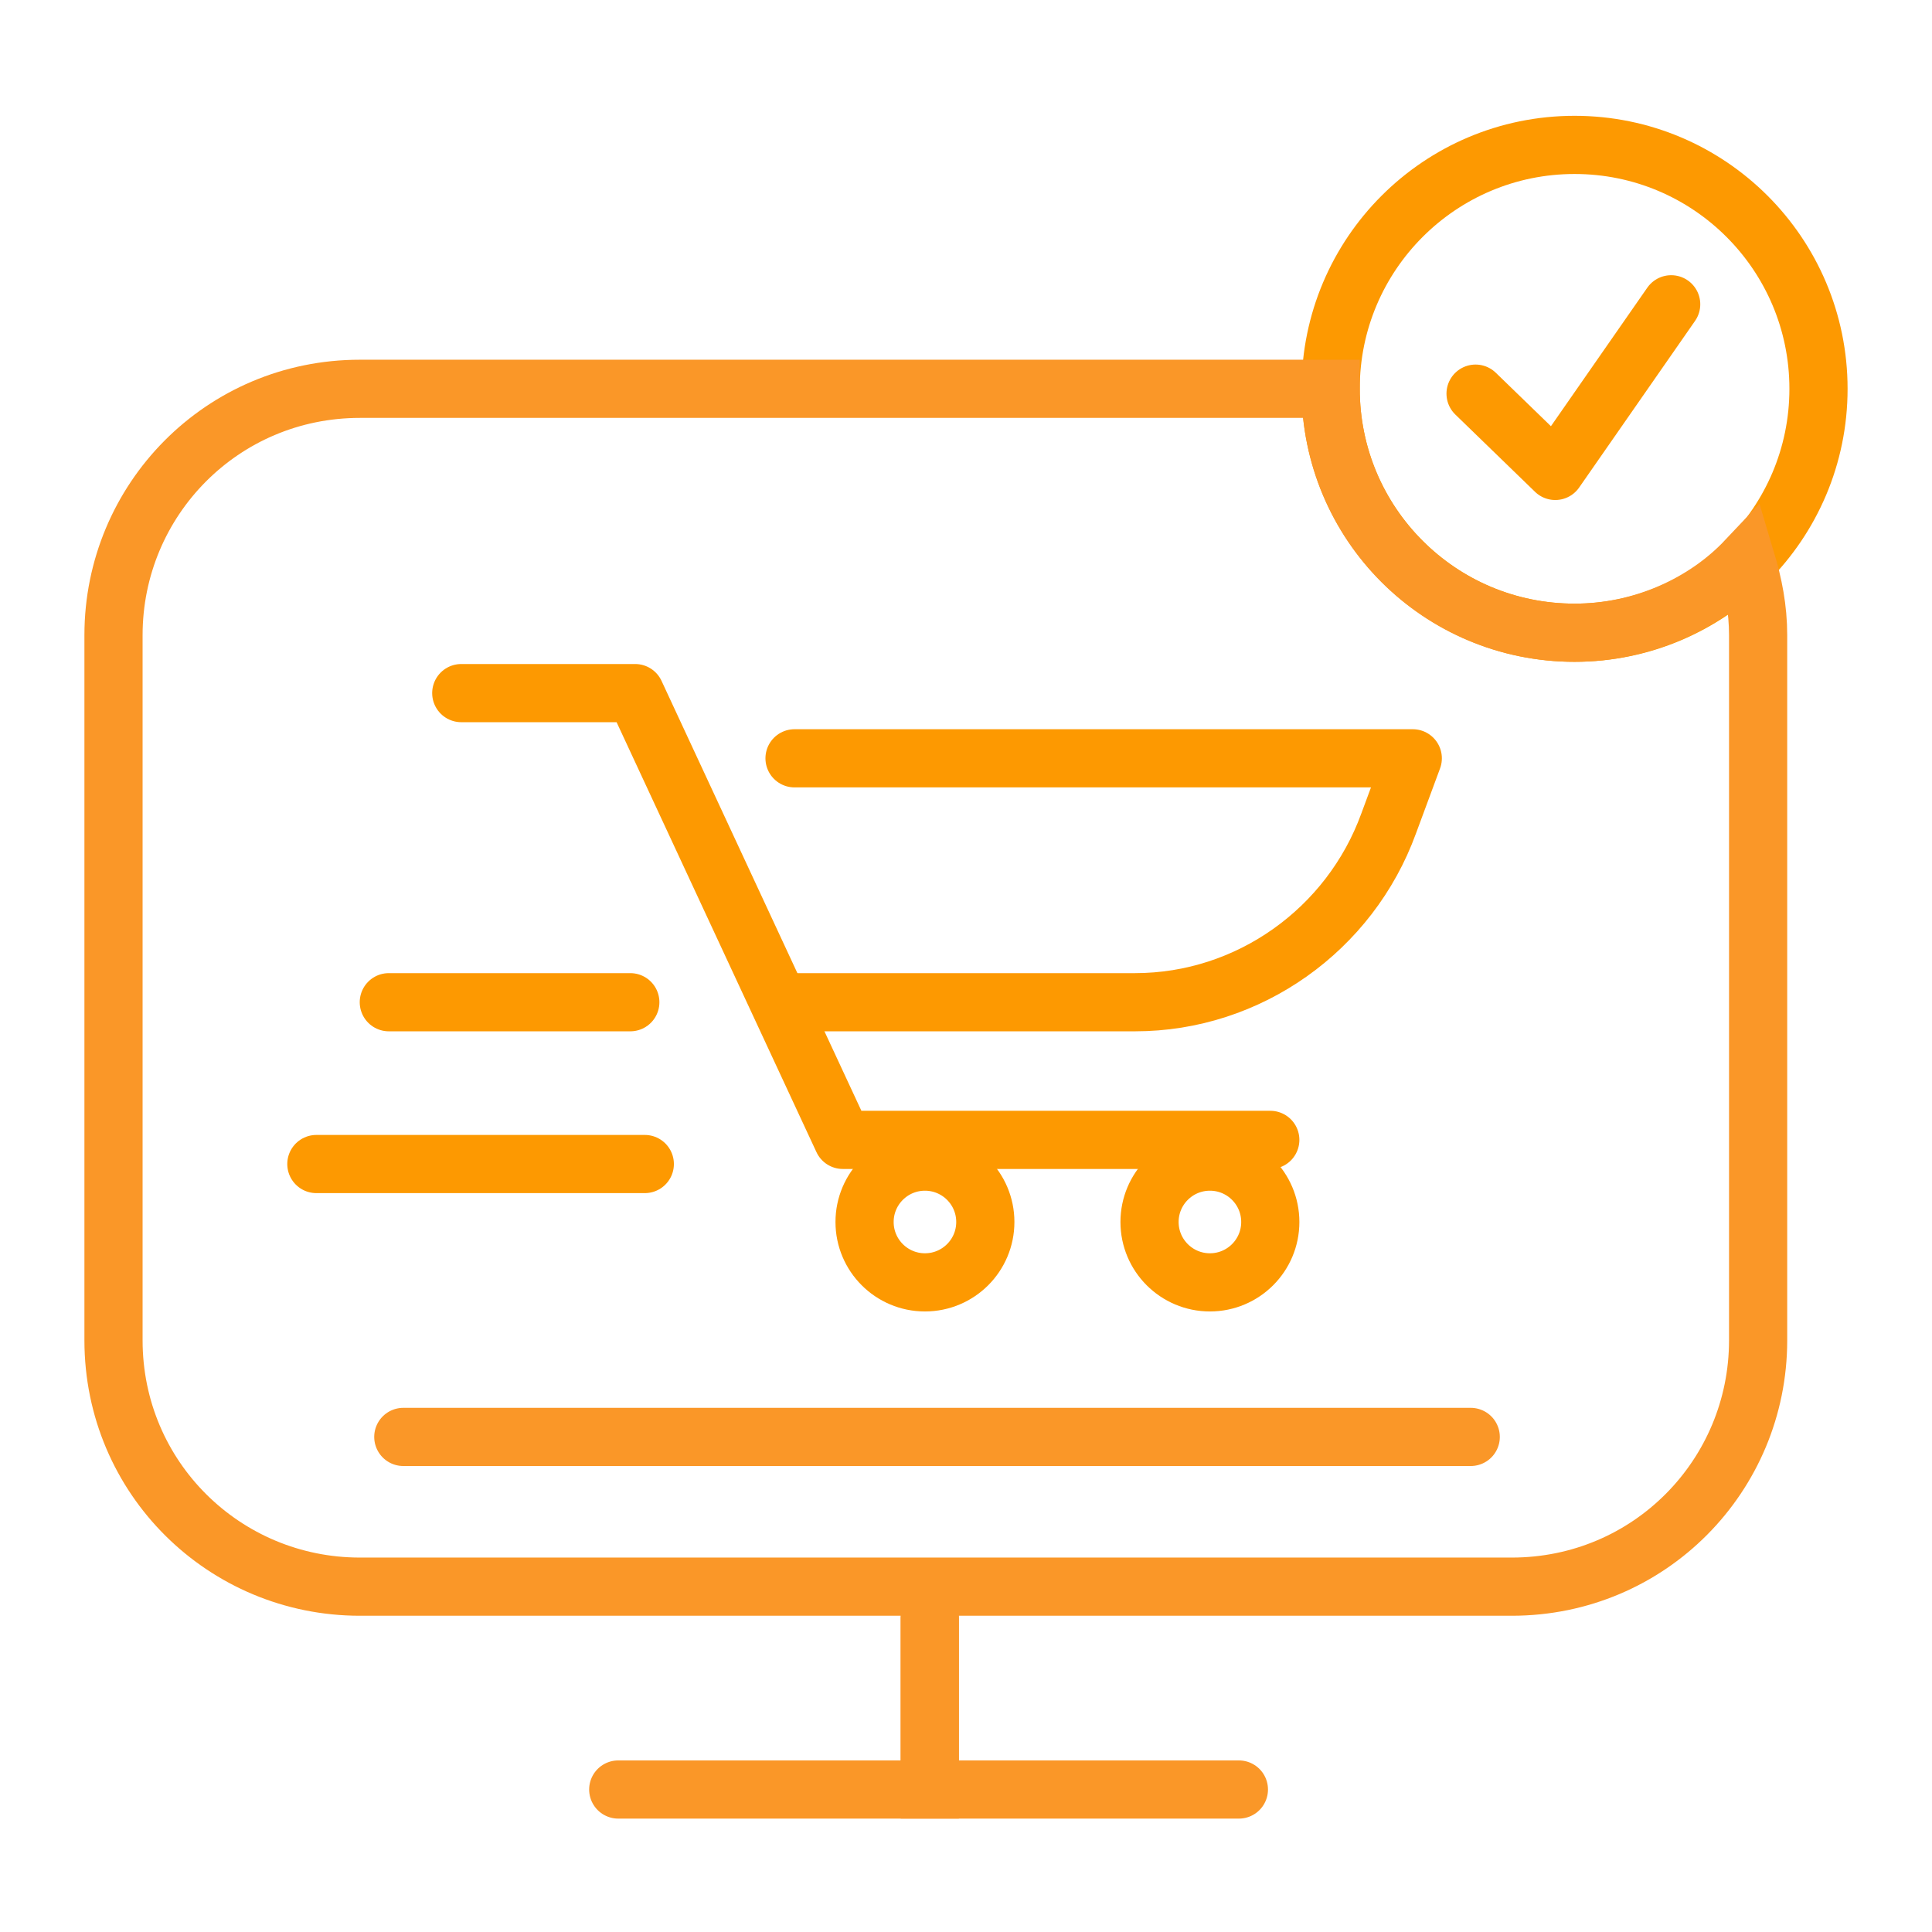
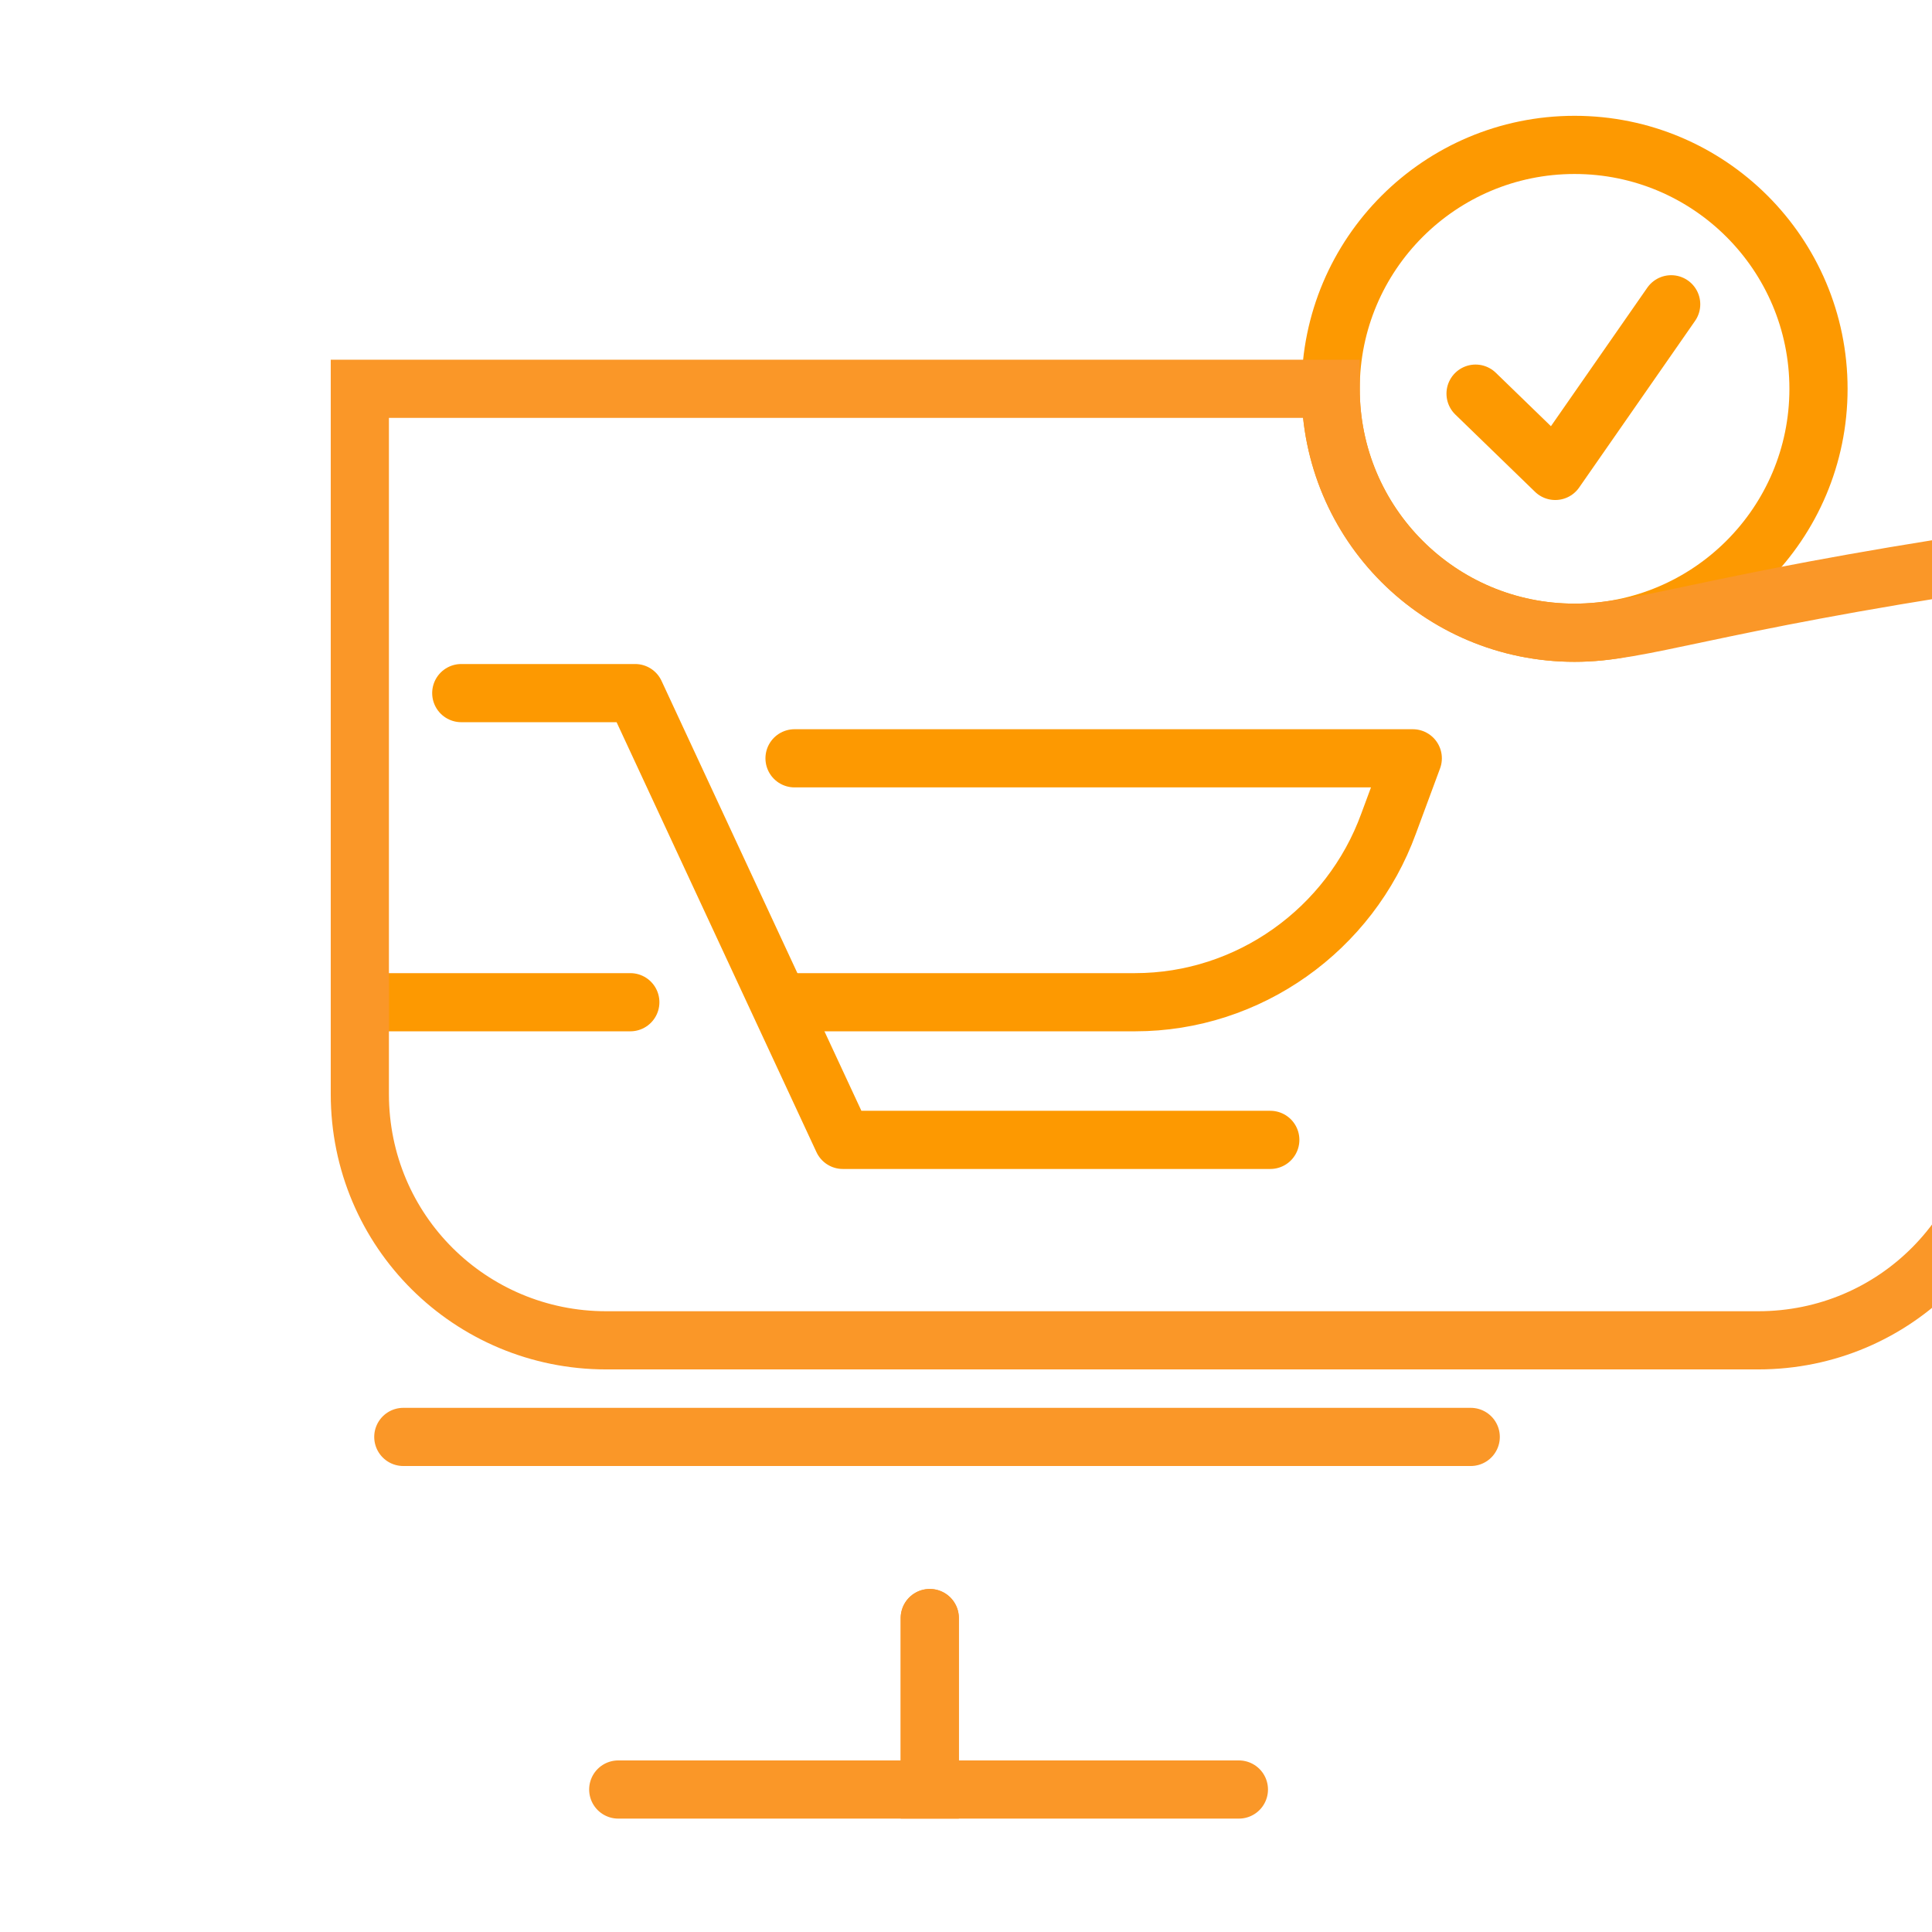
<svg xmlns="http://www.w3.org/2000/svg" version="1.1" id="Layer_1" x="0px" y="0px" viewBox="0 0 80 80" style="enable-background:new 0 0 80 80;" xml:space="preserve">
  <style type="text/css">
	.st0{fill:none;stroke:#FA9728;stroke-width:2.409;stroke-linecap:round;stroke-linejoin:round;}
	.st1{fill:#FA9728;}
	.st2{fill:none;stroke:#FA9728;stroke-width:2.409;stroke-linecap:round;}
	.st3{fill:none;stroke:#FD9901;stroke-width:2.409;stroke-linecap:round;stroke-linejoin:round;}
	.st4{fill:none;stroke:#FA9728;stroke-width:2.409;}
</style>
  <g>
    <path class="st2" d="M38.5,67v7.1H25.6" />
    <path class="st2" d="M38.5,67v7.1h12.8" />
    <line class="st0" x1="16.7" y1="59.5" x2="60.9" y2="59.5" />
    <g>
      <g>
        <g>
          <polyline class="st3" points="19.1,28.7 26.3,28.7 34.9,47.2 52.6,47.2     " />
          <path class="st3" d="M32.9,31.4h25.6l-1,2.7c-1.6,4.4-5.8,7.4-10.5,7.4H32.3" />
-           <circle class="st3" cx="38.3" cy="50.6" r="2.5" />
-           <circle class="st3" cx="50.1" cy="50.6" r="2.5" />
        </g>
      </g>
-       <line class="st3" x1="26.7" y1="48.2" x2="13.1" y2="48.2" />
      <line class="st3" x1="26.1" y1="41.5" x2="16.1" y2="41.5" />
    </g>
    <g>
      <circle class="st3" cx="65.2" cy="16.1" r="10.1" />
      <polyline class="st3" points="61.1,16.3 64.4,19.5 69.2,12.6   " />
    </g>
-     <path class="st4" d="M65.2,26.2c-5.6,0-10.1-4.5-10.1-10.1H14.9c-5.7,0-10.2,4.6-10.2,10.2v29.2c0,5.7,4.6,10.2,10.2,10.2h47.7   c5.7,0,10.2-4.6,10.2-10.2V26.3c0-1.1-0.2-2.1-0.5-3.1C70.6,25,68,26.2,65.2,26.2z" />
+     <path class="st4" d="M65.2,26.2c-5.6,0-10.1-4.5-10.1-10.1H14.9v29.2c0,5.7,4.6,10.2,10.2,10.2h47.7   c5.7,0,10.2-4.6,10.2-10.2V26.3c0-1.1-0.2-2.1-0.5-3.1C70.6,25,68,26.2,65.2,26.2z" />
  </g>
</svg>